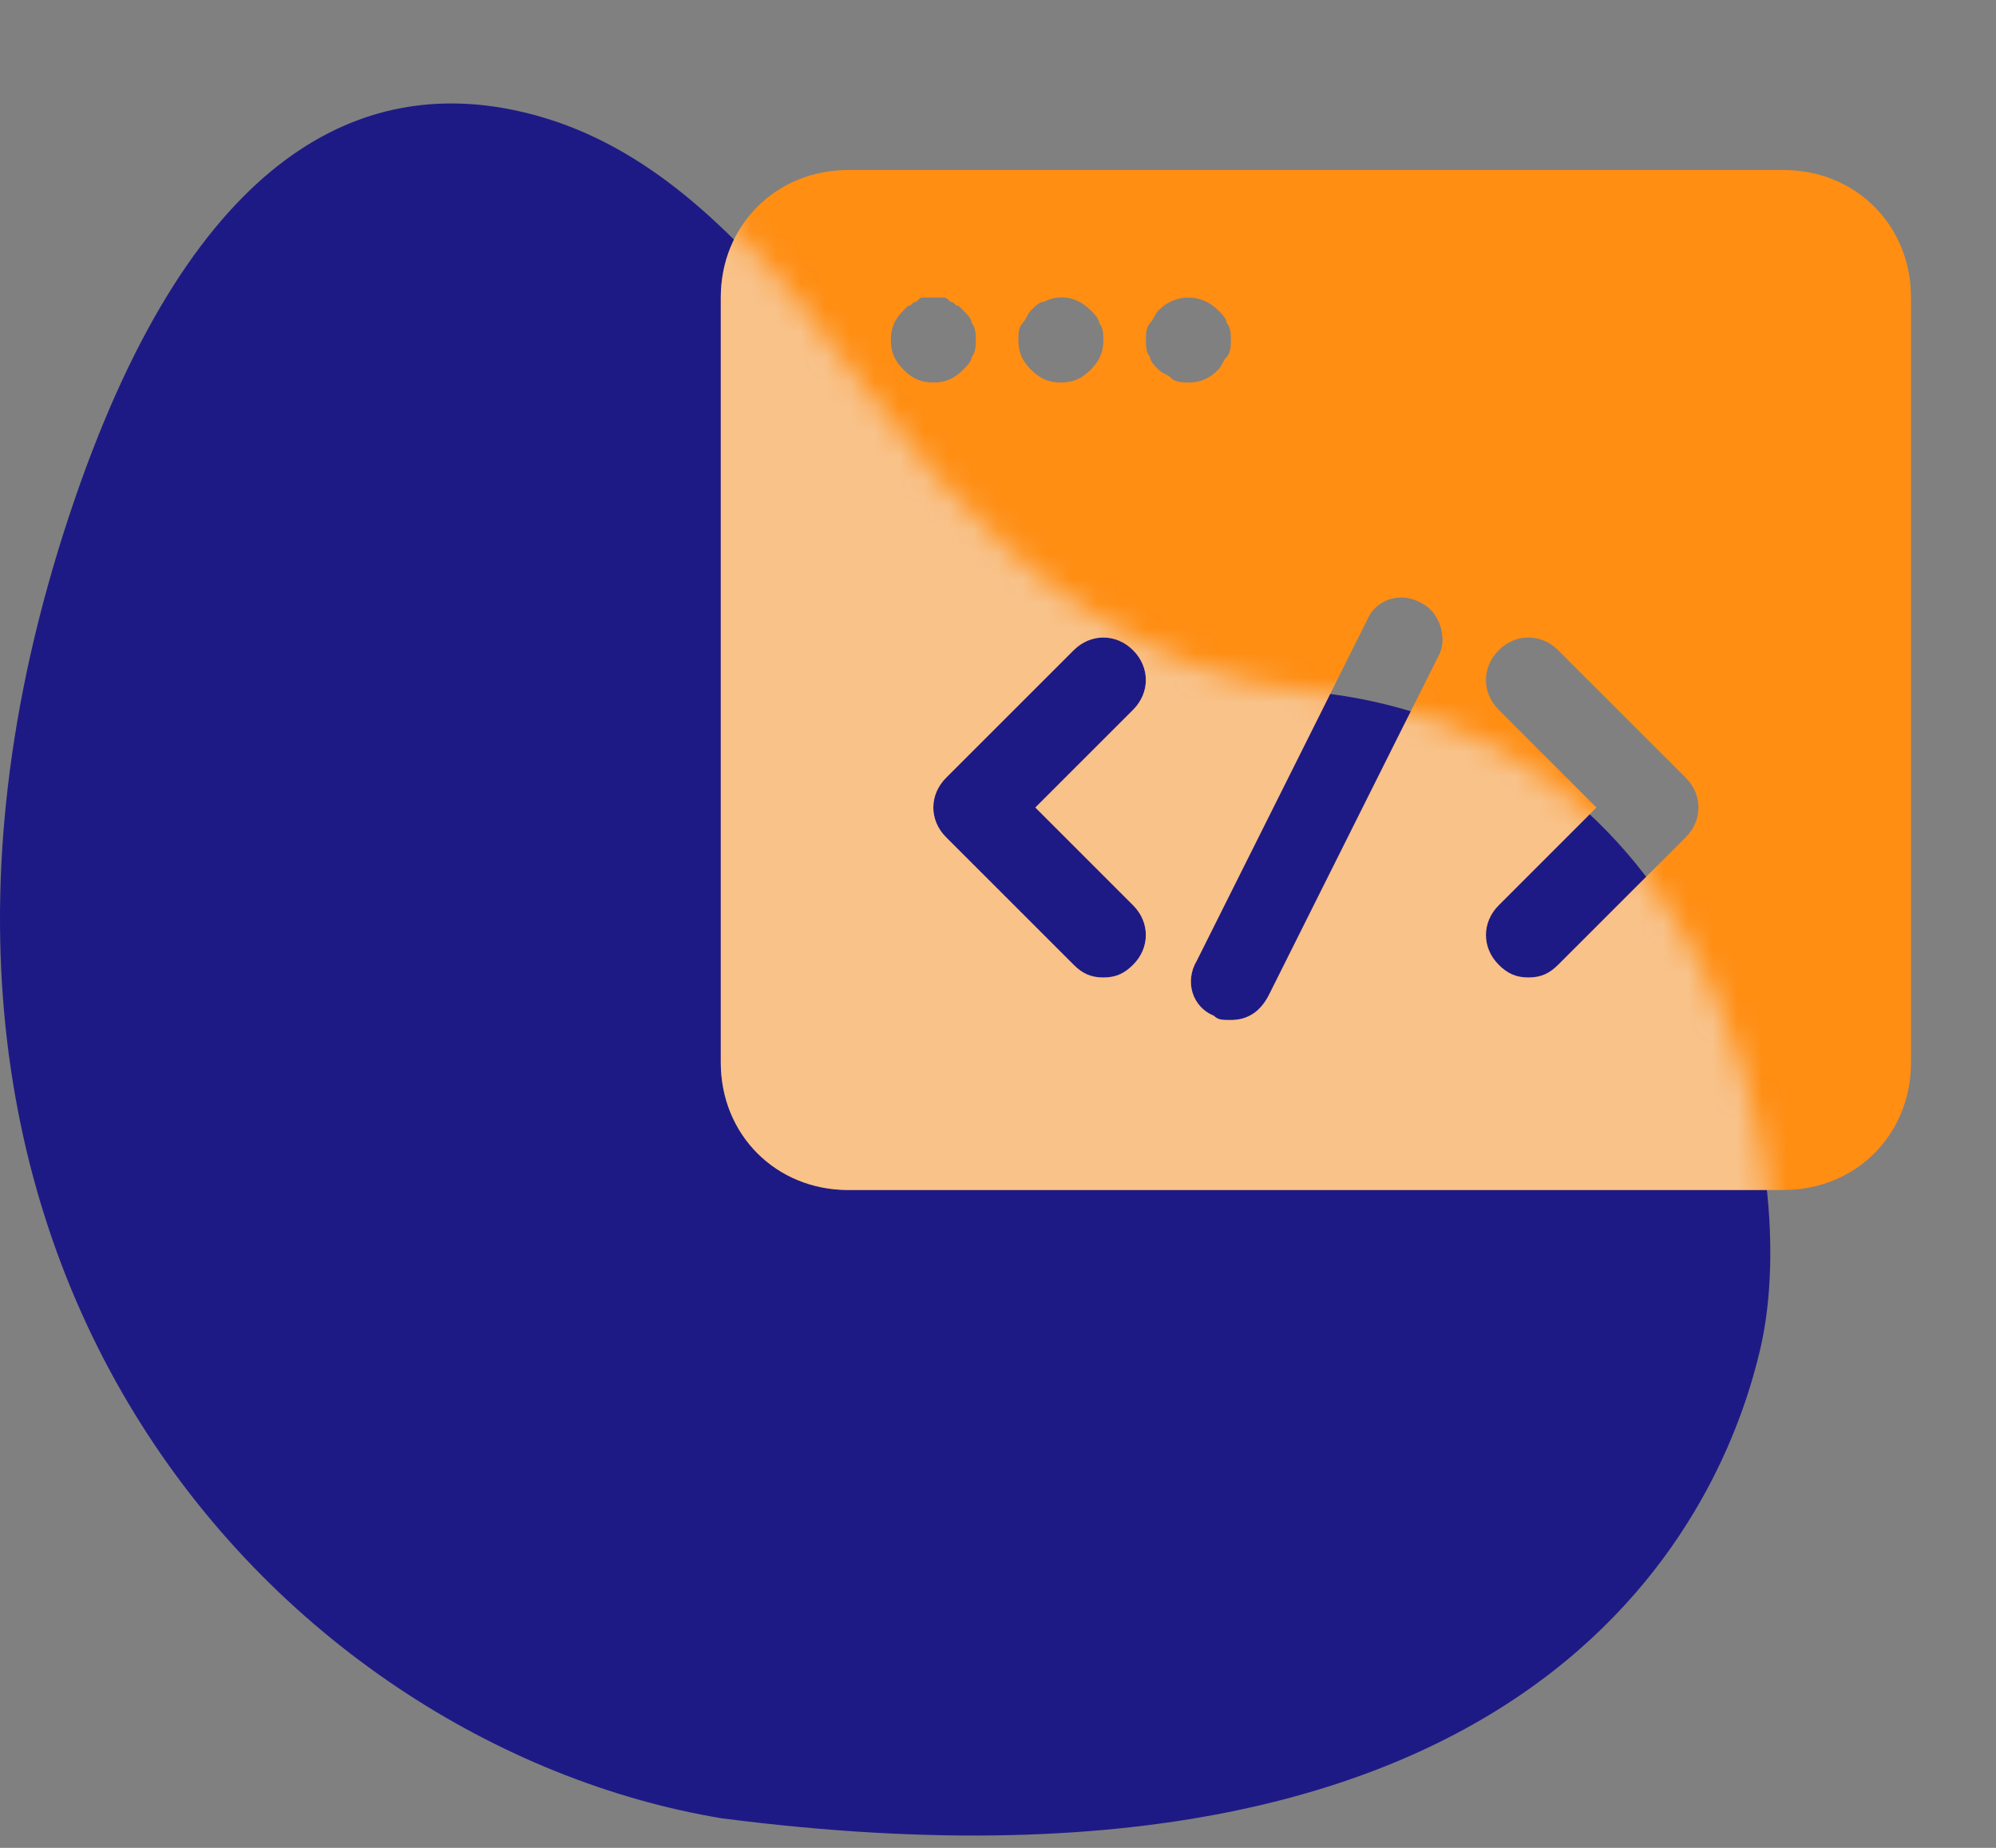
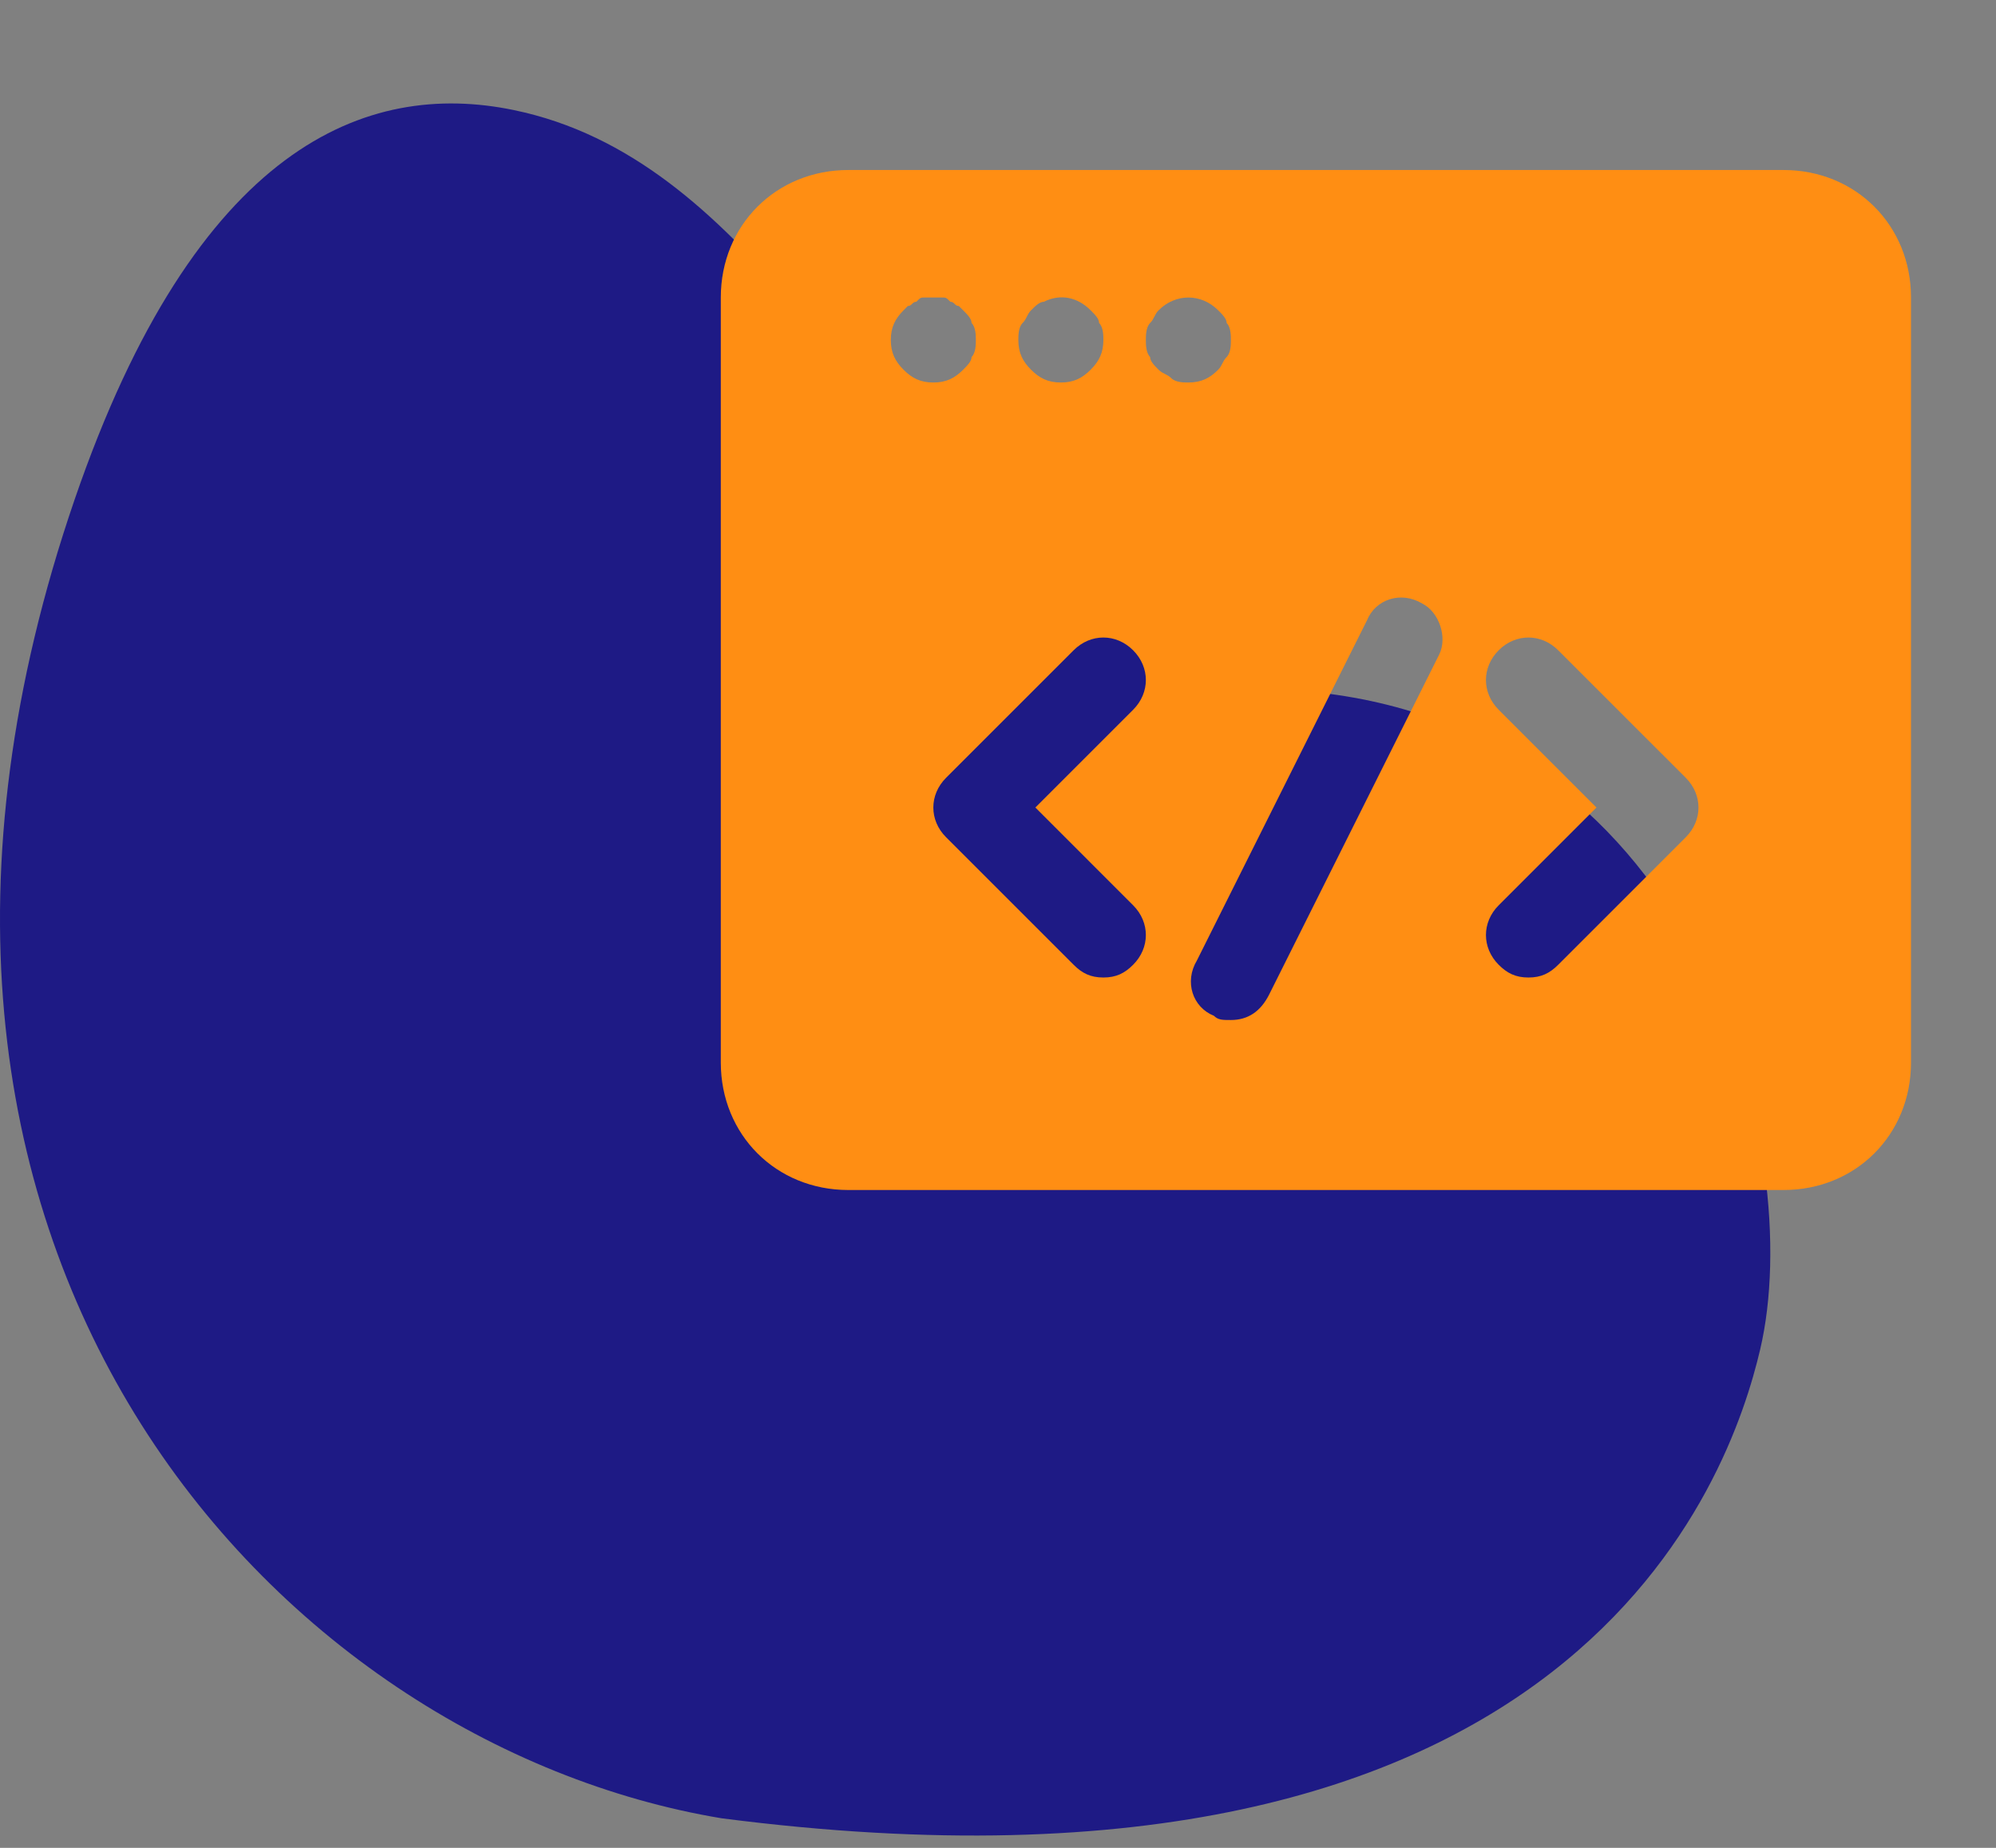
<svg xmlns="http://www.w3.org/2000/svg" width="81" height="75" viewBox="0 0 81 75" fill="none">
  <rect x="0" y="0" width="81" height="75" fill="#808080" stroke="none" />
  <path d="M53.13 28.07C48.886 27.669 45.235 25.765 42.255 23.406C34.636 17.373 30.362 6.432 20.844 4.466C14.891 3.236 7.966 5.887 3.03 20.27C-7.469 50.867 11.276 70.799 29.276 73.799C64.076 78.299 70.231 59.87 71.43 54.77C73.306 46.799 69.03 29.57 53.13 28.07Z" fill="#1E1A85" />
  <path d="M72.376 6.9H34.426C31.494 6.9 29.251 9.143 29.251 12.075V43.125C29.251 46.058 31.494 48.3 34.426 48.3H72.376C75.308 48.3 77.551 46.058 77.551 43.125V12.075C77.551 9.143 75.308 6.9 72.376 6.9ZM41.498 13.11C41.671 12.938 41.671 12.765 41.843 12.593C42.016 12.42 42.188 12.248 42.361 12.248C43.051 11.903 43.741 12.075 44.258 12.593C44.431 12.765 44.603 12.938 44.603 13.11C44.776 13.283 44.776 13.628 44.776 13.8C44.776 14.318 44.603 14.663 44.258 15.008C43.913 15.353 43.569 15.525 43.051 15.525C42.533 15.525 42.188 15.353 41.843 15.008C41.498 14.663 41.326 14.318 41.326 13.8C41.326 13.628 41.326 13.283 41.498 13.11ZM36.151 13.8C36.151 13.283 36.324 12.938 36.669 12.593L36.841 12.42C37.014 12.42 37.014 12.248 37.186 12.248C37.358 12.075 37.358 12.075 37.531 12.075C37.703 12.075 38.048 12.075 38.221 12.075C38.394 12.075 38.394 12.075 38.566 12.248C38.739 12.248 38.739 12.42 38.911 12.42L39.084 12.593C39.256 12.765 39.428 12.938 39.428 13.11C39.601 13.283 39.601 13.628 39.601 13.8C39.601 13.973 39.601 14.318 39.428 14.49C39.428 14.663 39.256 14.835 39.084 15.008C38.739 15.353 38.394 15.525 37.876 15.525C37.358 15.525 37.014 15.353 36.669 15.008C36.324 14.663 36.151 14.318 36.151 13.8ZM45.983 36.743C46.673 37.433 46.673 38.468 45.983 39.158C45.639 39.503 45.294 39.675 44.776 39.675C44.258 39.675 43.913 39.503 43.569 39.158L38.394 33.983C37.703 33.293 37.703 32.258 38.394 31.568L43.569 26.393C44.258 25.703 45.294 25.703 45.983 26.393C46.673 27.083 46.673 28.118 45.983 28.808L42.016 32.775L45.983 36.743ZM47.536 15.353C47.364 15.18 47.191 15.18 47.019 15.008C46.846 14.835 46.673 14.663 46.673 14.49C46.501 14.318 46.501 13.973 46.501 13.8C46.501 13.628 46.501 13.283 46.673 13.11C46.846 12.938 46.846 12.765 47.019 12.593C47.709 11.903 48.743 11.903 49.434 12.593C49.606 12.765 49.779 12.938 49.779 13.11C49.951 13.283 49.951 13.628 49.951 13.8C49.951 13.973 49.951 14.318 49.779 14.49C49.606 14.663 49.606 14.835 49.434 15.008C49.089 15.353 48.743 15.525 48.226 15.525C48.053 15.525 47.709 15.525 47.536 15.353ZM58.404 26.565L51.504 40.365C51.158 41.055 50.641 41.4 49.951 41.4C49.606 41.4 49.434 41.4 49.261 41.228C48.398 40.883 48.053 39.848 48.571 38.985L55.471 25.185C55.816 24.323 56.851 23.978 57.714 24.495C58.404 24.84 58.748 25.875 58.404 26.565ZM68.409 33.983L63.233 39.158C62.889 39.503 62.544 39.675 62.026 39.675C61.508 39.675 61.163 39.503 60.819 39.158C60.129 38.468 60.129 37.433 60.819 36.743L64.786 32.775L60.819 28.808C60.129 28.118 60.129 27.083 60.819 26.393C61.508 25.703 62.544 25.703 63.233 26.393L68.409 31.568C69.099 32.258 69.099 33.293 68.409 33.983Z" fill="#FF8E13" />
  <mask id="mask0_553_7415" style="mask-type:alpha" maskUnits="userSpaceOnUse" x="0" y="4" width="72" height="71">
-     <path d="M53.13 28.07C46.598 27.454 41.473 23.276 38.034 19.359C34.187 14.976 31.289 9.578 26.255 6.635C19.619 2.755 9.576 1.196 3.03 20.27C-7.469 50.867 11.276 70.799 29.276 73.799C64.076 78.299 70.231 59.87 71.43 54.77C73.306 46.799 69.03 29.57 53.13 28.07Z" fill="#407BFF" />
-   </mask>
+     </mask>
  <g mask="url(#mask0_553_7415)">
-     <path opacity="0.5" d="M72.375 6.9H34.425C31.492 6.9 29.25 9.143 29.25 12.075V43.125C29.25 46.058 31.492 48.3 34.425 48.3H72.375C75.308 48.3 77.55 46.058 77.55 43.125V12.075C77.55 9.143 75.308 6.9 72.375 6.9ZM41.498 13.11C41.67 12.938 41.67 12.765 41.843 12.593C42.015 12.42 42.188 12.248 42.36 12.248C43.05 11.903 43.74 12.075 44.258 12.593C44.43 12.765 44.602 12.938 44.602 13.11C44.775 13.283 44.775 13.628 44.775 13.8C44.775 14.318 44.602 14.663 44.258 15.008C43.913 15.353 43.568 15.525 43.05 15.525C42.532 15.525 42.188 15.353 41.843 15.008C41.498 14.663 41.325 14.318 41.325 13.8C41.325 13.628 41.325 13.283 41.498 13.11ZM36.15 13.8C36.15 13.283 36.322 12.938 36.667 12.593L36.84 12.42C37.013 12.42 37.013 12.248 37.185 12.248C37.358 12.075 37.358 12.075 37.53 12.075C37.703 12.075 38.047 12.075 38.22 12.075C38.392 12.075 38.392 12.075 38.565 12.248C38.737 12.248 38.737 12.42 38.91 12.42L39.083 12.593C39.255 12.765 39.428 12.938 39.428 13.11C39.6 13.283 39.6 13.628 39.6 13.8C39.6 13.973 39.6 14.318 39.428 14.49C39.428 14.663 39.255 14.835 39.083 15.008C38.737 15.353 38.392 15.525 37.875 15.525C37.358 15.525 37.013 15.353 36.667 15.008C36.322 14.663 36.15 14.318 36.15 13.8ZM45.983 36.743C46.672 37.433 46.672 38.468 45.983 39.158C45.638 39.503 45.292 39.675 44.775 39.675C44.258 39.675 43.913 39.503 43.568 39.158L38.392 33.983C37.703 33.293 37.703 32.258 38.392 31.568L43.568 26.393C44.258 25.703 45.292 25.703 45.983 26.393C46.672 27.083 46.672 28.118 45.983 28.808L42.015 32.775L45.983 36.743ZM47.535 15.353C47.362 15.18 47.19 15.18 47.017 15.008C46.845 14.835 46.672 14.663 46.672 14.49C46.5 14.318 46.5 13.973 46.5 13.8C46.5 13.628 46.5 13.283 46.672 13.11C46.845 12.938 46.845 12.765 47.017 12.593C47.708 11.903 48.742 11.903 49.432 12.593C49.605 12.765 49.778 12.938 49.778 13.11C49.95 13.283 49.95 13.628 49.95 13.8C49.95 13.973 49.95 14.318 49.778 14.49C49.605 14.663 49.605 14.835 49.432 15.008C49.087 15.353 48.742 15.525 48.225 15.525C48.053 15.525 47.708 15.525 47.535 15.353ZM58.403 26.565L51.502 40.365C51.157 41.055 50.64 41.4 49.95 41.4C49.605 41.4 49.432 41.4 49.26 41.228C48.398 40.883 48.053 39.848 48.57 38.985L55.47 25.185C55.815 24.323 56.85 23.978 57.712 24.495C58.403 24.84 58.748 25.875 58.403 26.565ZM68.407 33.983L63.233 39.158C62.888 39.503 62.542 39.675 62.025 39.675C61.508 39.675 61.163 39.503 60.818 39.158C60.127 38.468 60.127 37.433 60.818 36.743L64.785 32.775L60.818 28.808C60.127 28.118 60.127 27.083 60.818 26.393C61.508 25.703 62.542 25.703 63.233 26.393L68.407 31.568C69.097 32.258 69.097 33.293 68.407 33.983Z" fill="#F3F6FF" />
+     <path opacity="0.5" d="M72.375 6.9H34.425C31.492 6.9 29.25 9.143 29.25 12.075V43.125C29.25 46.058 31.492 48.3 34.425 48.3H72.375C75.308 48.3 77.55 46.058 77.55 43.125V12.075C77.55 9.143 75.308 6.9 72.375 6.9ZM41.498 13.11C41.67 12.938 41.67 12.765 41.843 12.593C42.015 12.42 42.188 12.248 42.36 12.248C43.05 11.903 43.74 12.075 44.258 12.593C44.43 12.765 44.602 12.938 44.602 13.11C44.775 13.283 44.775 13.628 44.775 13.8C44.775 14.318 44.602 14.663 44.258 15.008C43.913 15.353 43.568 15.525 43.05 15.525C42.532 15.525 42.188 15.353 41.843 15.008C41.498 14.663 41.325 14.318 41.325 13.8C41.325 13.628 41.325 13.283 41.498 13.11ZM36.15 13.8C36.15 13.283 36.322 12.938 36.667 12.593L36.84 12.42C37.013 12.42 37.013 12.248 37.185 12.248C37.358 12.075 37.358 12.075 37.53 12.075C37.703 12.075 38.047 12.075 38.22 12.075C38.392 12.075 38.392 12.075 38.565 12.248C38.737 12.248 38.737 12.42 38.91 12.42L39.083 12.593C39.255 12.765 39.428 12.938 39.428 13.11C39.6 13.283 39.6 13.628 39.6 13.8C39.6 13.973 39.6 14.318 39.428 14.49C39.428 14.663 39.255 14.835 39.083 15.008C38.737 15.353 38.392 15.525 37.875 15.525C37.358 15.525 37.013 15.353 36.667 15.008C36.322 14.663 36.15 14.318 36.15 13.8ZM45.983 36.743C46.672 37.433 46.672 38.468 45.983 39.158C45.638 39.503 45.292 39.675 44.775 39.675C44.258 39.675 43.913 39.503 43.568 39.158L38.392 33.983C37.703 33.293 37.703 32.258 38.392 31.568L43.568 26.393C44.258 25.703 45.292 25.703 45.983 26.393C46.672 27.083 46.672 28.118 45.983 28.808L42.015 32.775L45.983 36.743ZM47.535 15.353C47.362 15.18 47.19 15.18 47.017 15.008C46.845 14.835 46.672 14.663 46.672 14.49C46.5 14.318 46.5 13.973 46.5 13.8C46.5 13.628 46.5 13.283 46.672 13.11C46.845 12.938 46.845 12.765 47.017 12.593C49.605 12.765 49.778 12.938 49.778 13.11C49.95 13.283 49.95 13.628 49.95 13.8C49.95 13.973 49.95 14.318 49.778 14.49C49.605 14.663 49.605 14.835 49.432 15.008C49.087 15.353 48.742 15.525 48.225 15.525C48.053 15.525 47.708 15.525 47.535 15.353ZM58.403 26.565L51.502 40.365C51.157 41.055 50.64 41.4 49.95 41.4C49.605 41.4 49.432 41.4 49.26 41.228C48.398 40.883 48.053 39.848 48.57 38.985L55.47 25.185C55.815 24.323 56.85 23.978 57.712 24.495C58.403 24.84 58.748 25.875 58.403 26.565ZM68.407 33.983L63.233 39.158C62.888 39.503 62.542 39.675 62.025 39.675C61.508 39.675 61.163 39.503 60.818 39.158C60.127 38.468 60.127 37.433 60.818 36.743L64.785 32.775L60.818 28.808C60.127 28.118 60.127 27.083 60.818 26.393C61.508 25.703 62.542 25.703 63.233 26.393L68.407 31.568C69.097 32.258 69.097 33.293 68.407 33.983Z" fill="#F3F6FF" />
  </g>
</svg>